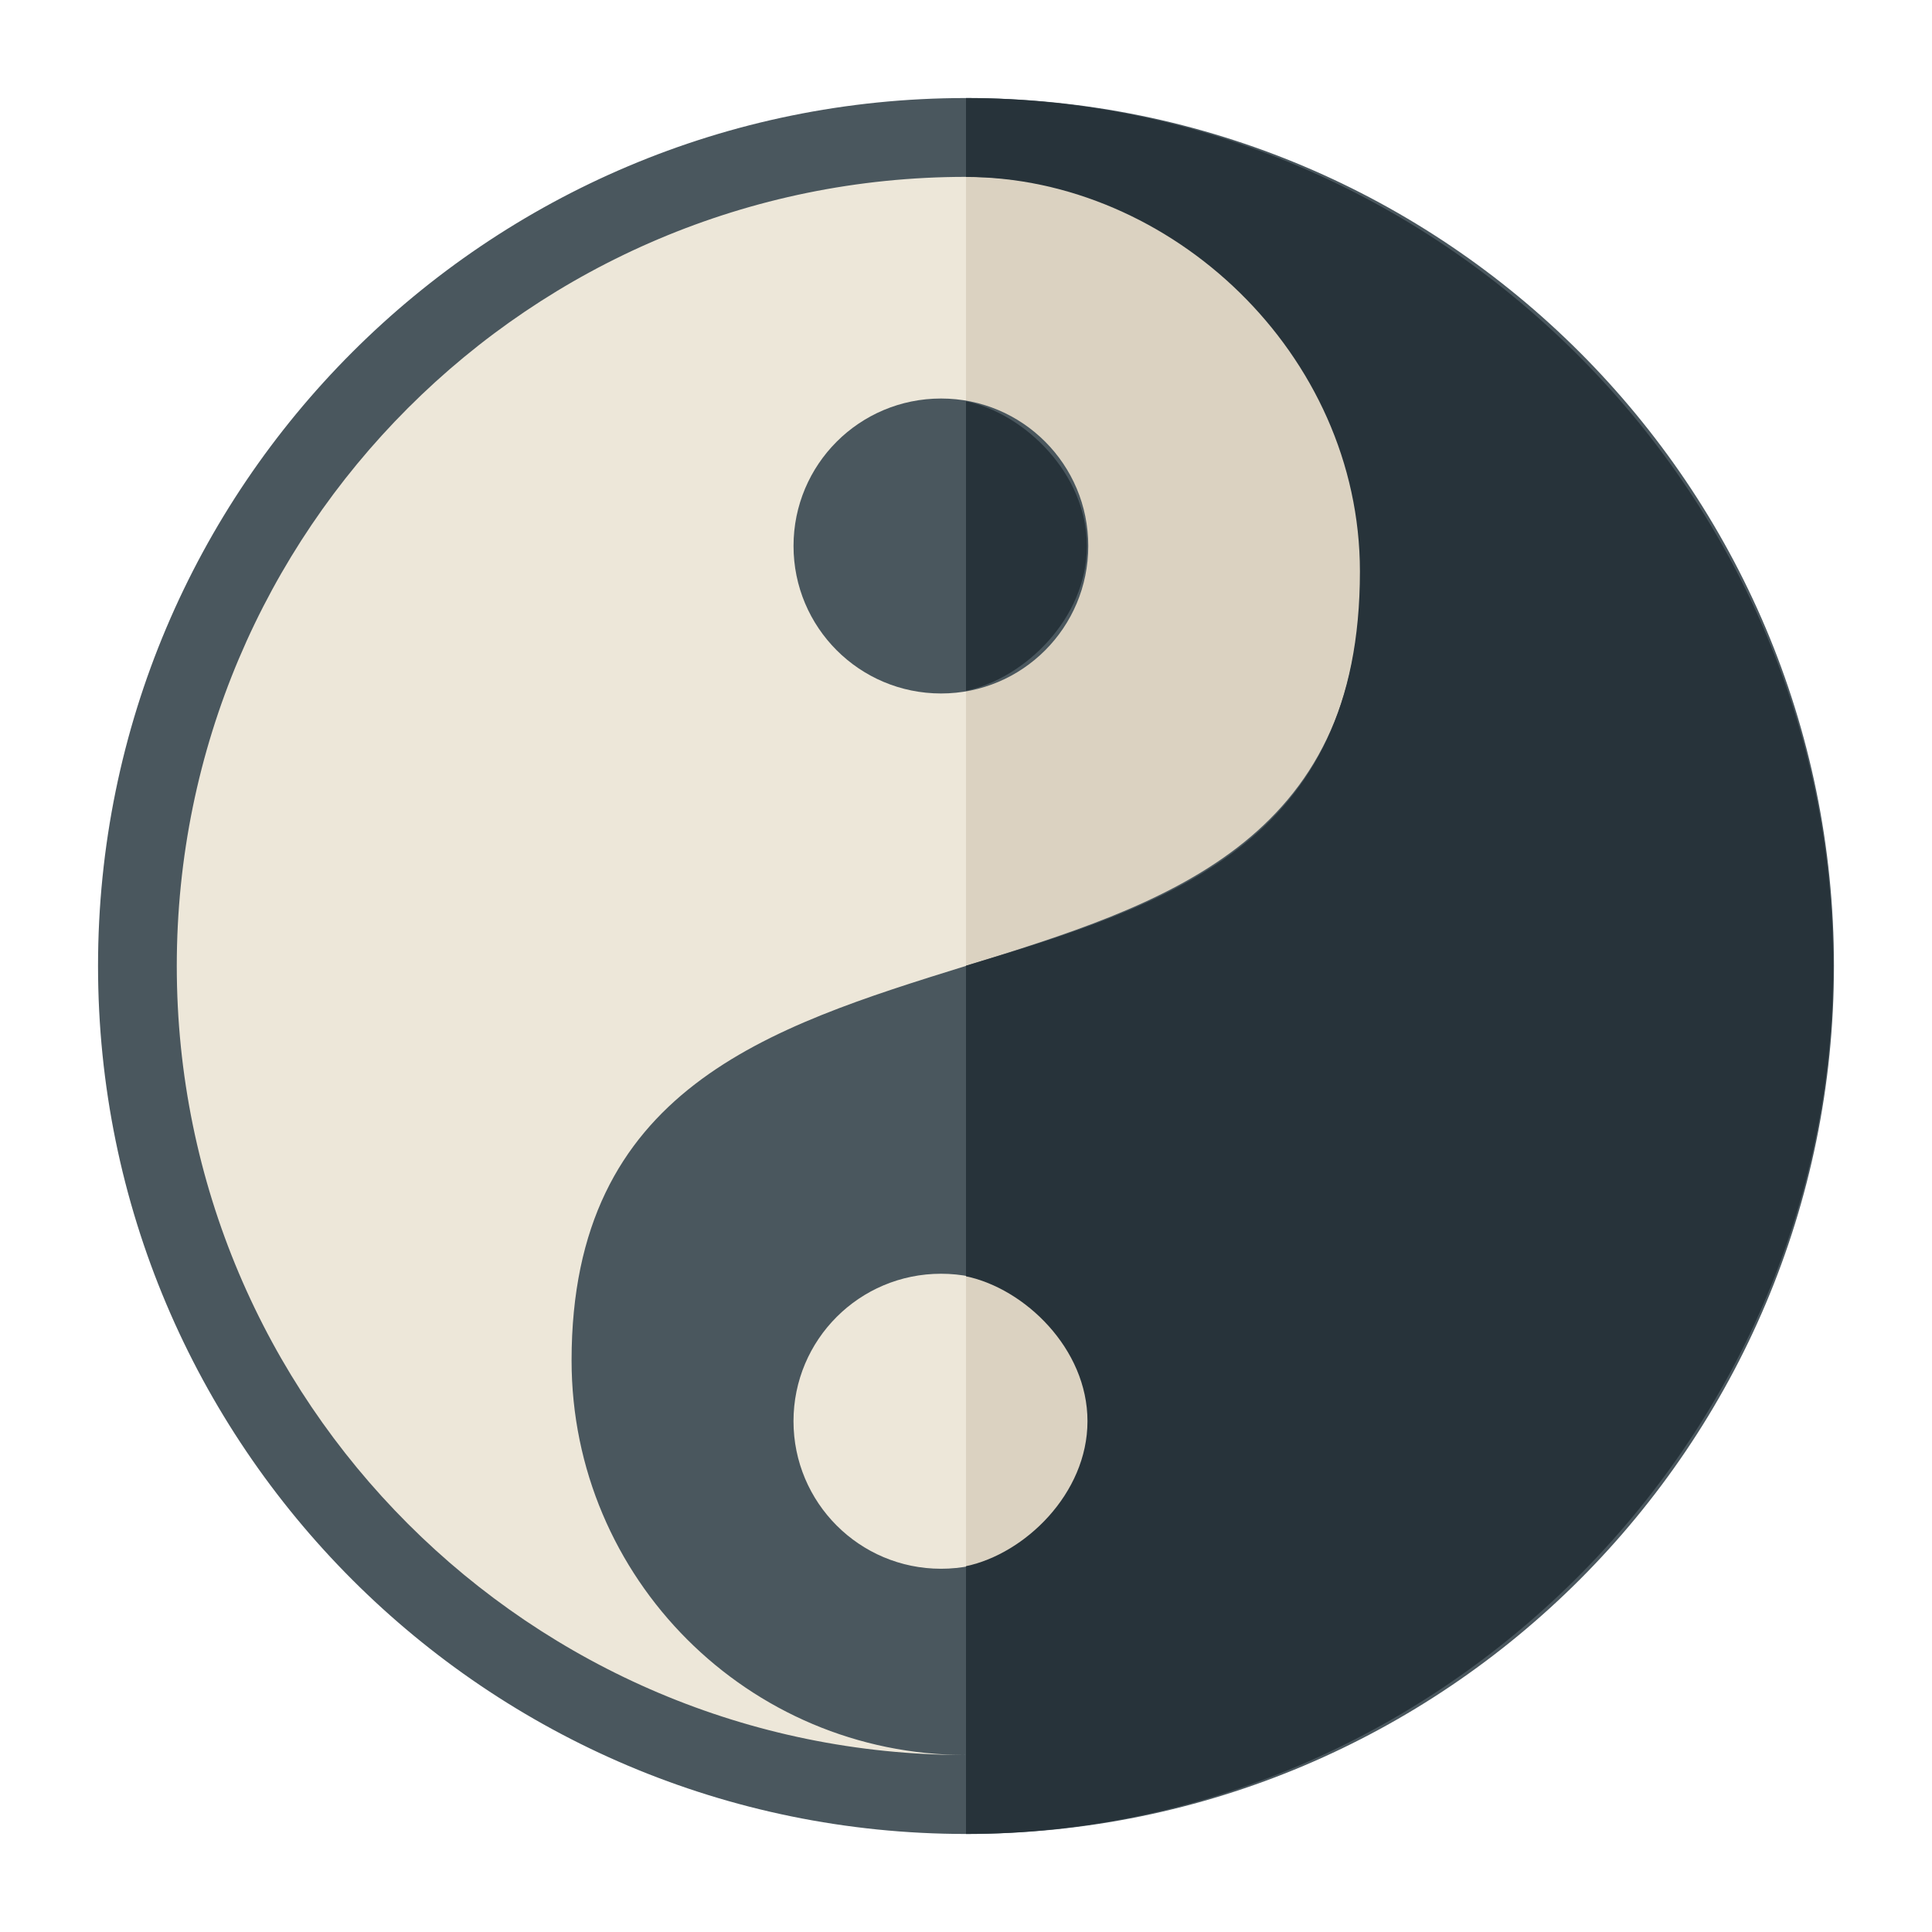
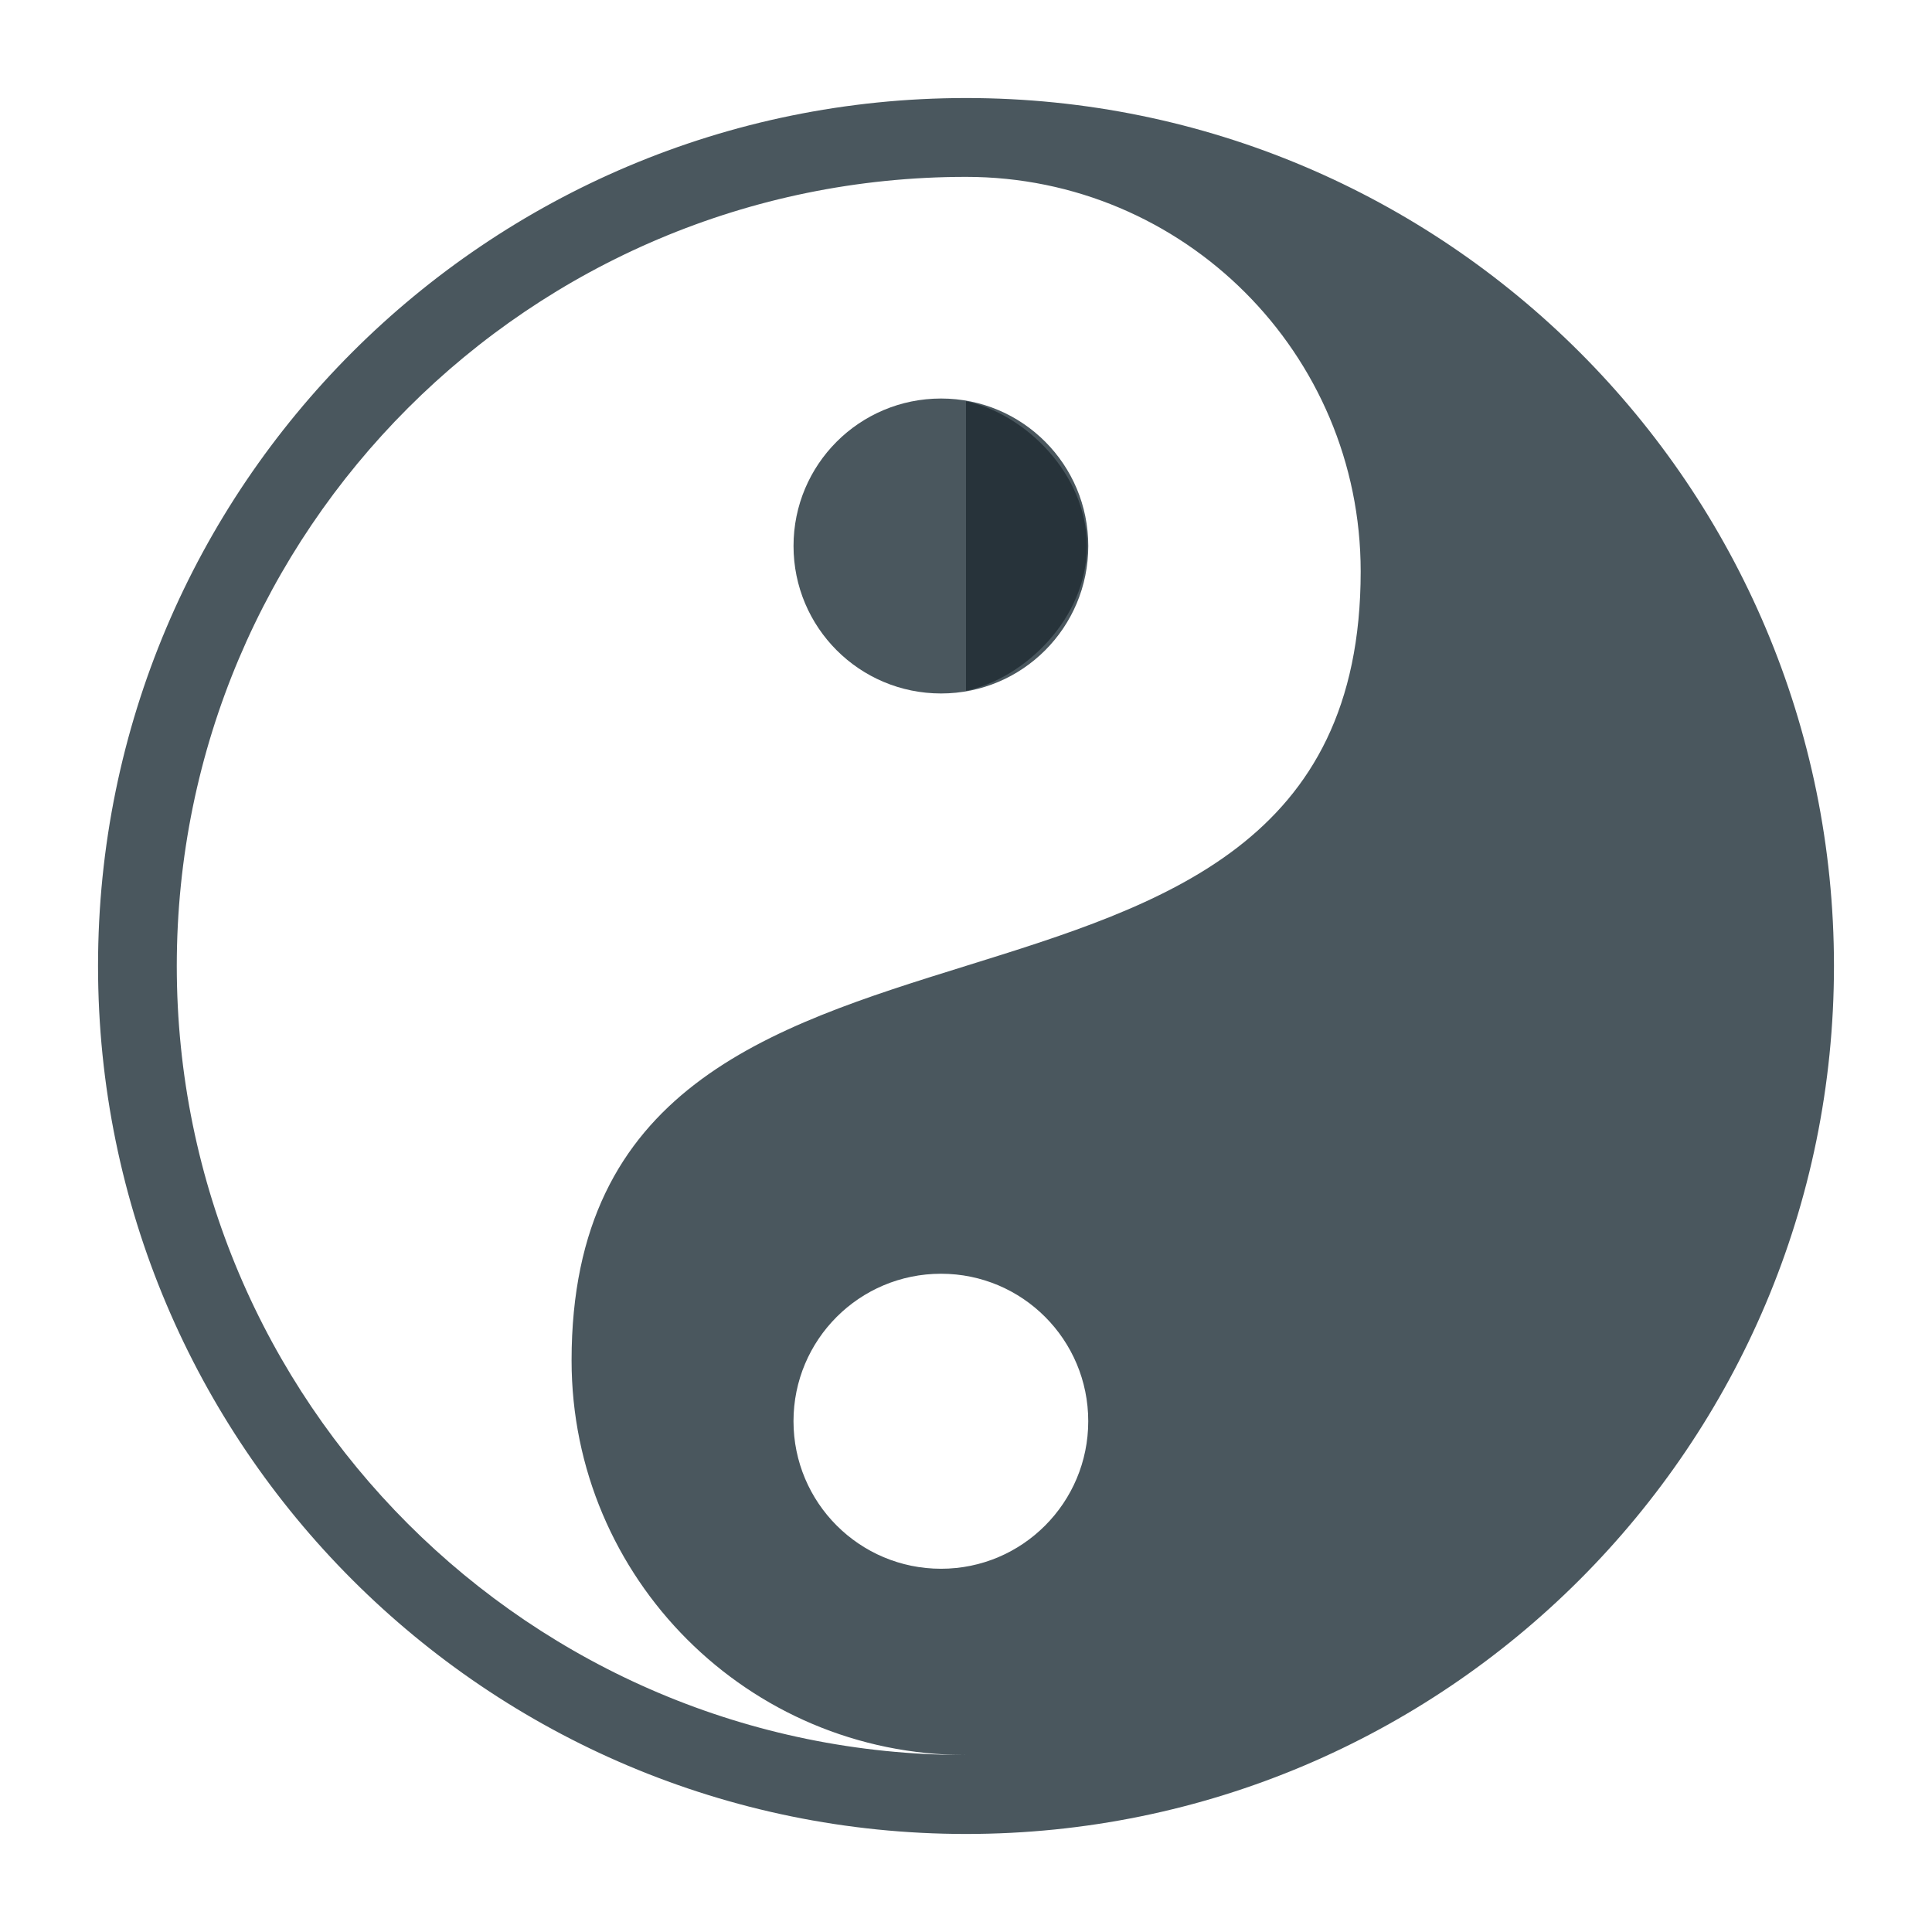
<svg xmlns="http://www.w3.org/2000/svg" version="1.1" id="Layer_1" x="0px" y="0px" width="66px" height="66px" viewBox="0 0 66 66" enable-background="new 0 0 66 66" xml:space="preserve">
  <g>
-     <circle fill="#EDE7D9" cx="33" cy="32.999" r="28.146" />
-     <path fill="#DBD2C1" d="M33,4.854c15.545,0,28.146,12.6,28.146,28.145S48.545,61.146,33,61.146" />
    <g>
      <path fill="#4A575E" d="M37.177,18.651c0,2.783-2.248,5.039-5.028,5.039c-2.79,0-5.041-2.256-5.041-5.039s2.251-5.037,5.041-5.037    C34.929,13.614,37.177,15.868,37.177,18.651z" />
      <path fill="#4A575E" d="M33.003,3.349c-16.382,0-29.654,13.273-29.654,29.65c0,16.373,13.272,29.652,29.654,29.652    c16.366,0,29.648-13.279,29.648-29.652C62.651,16.622,49.369,3.349,33.003,3.349z M32.148,53.591c-2.79,0-5.041-2.26-5.041-5.041    s2.251-5.037,5.041-5.037c2.78,0,5.028,2.256,5.028,5.037S34.929,53.591,32.148,53.591z M33.003,32.995    c-6.738,2.096-13.477,4.197-13.477,13.48c0,7.441,6.035,13.479,13.477,13.479c-14.887,0-26.964-12.07-26.964-26.955    c0-14.887,12.077-26.957,26.964-26.957c7.443,0,13.478,6.035,13.48,13.477C46.483,28.804,39.741,30.899,33.003,32.995z" />
    </g>
-     <path fill="#27333A" d="M33,3.349v2.695c7,0.012,13.454,6.041,13.457,13.475C46.457,28.794,40,30.894,33,32.989v10.611   c2,0.418,4.15,2.469,4.15,4.949S35,53.085,33,53.503v9.148c16-0.014,29.625-13.287,29.625-29.652C62.625,16.63,49,3.362,33,3.349z" />
    <path fill="#27333A" d="M33,13.706v9.893c2-0.424,4.13-2.473,4.13-4.947S35,14.13,33,13.706z" />
  </g>
</svg>